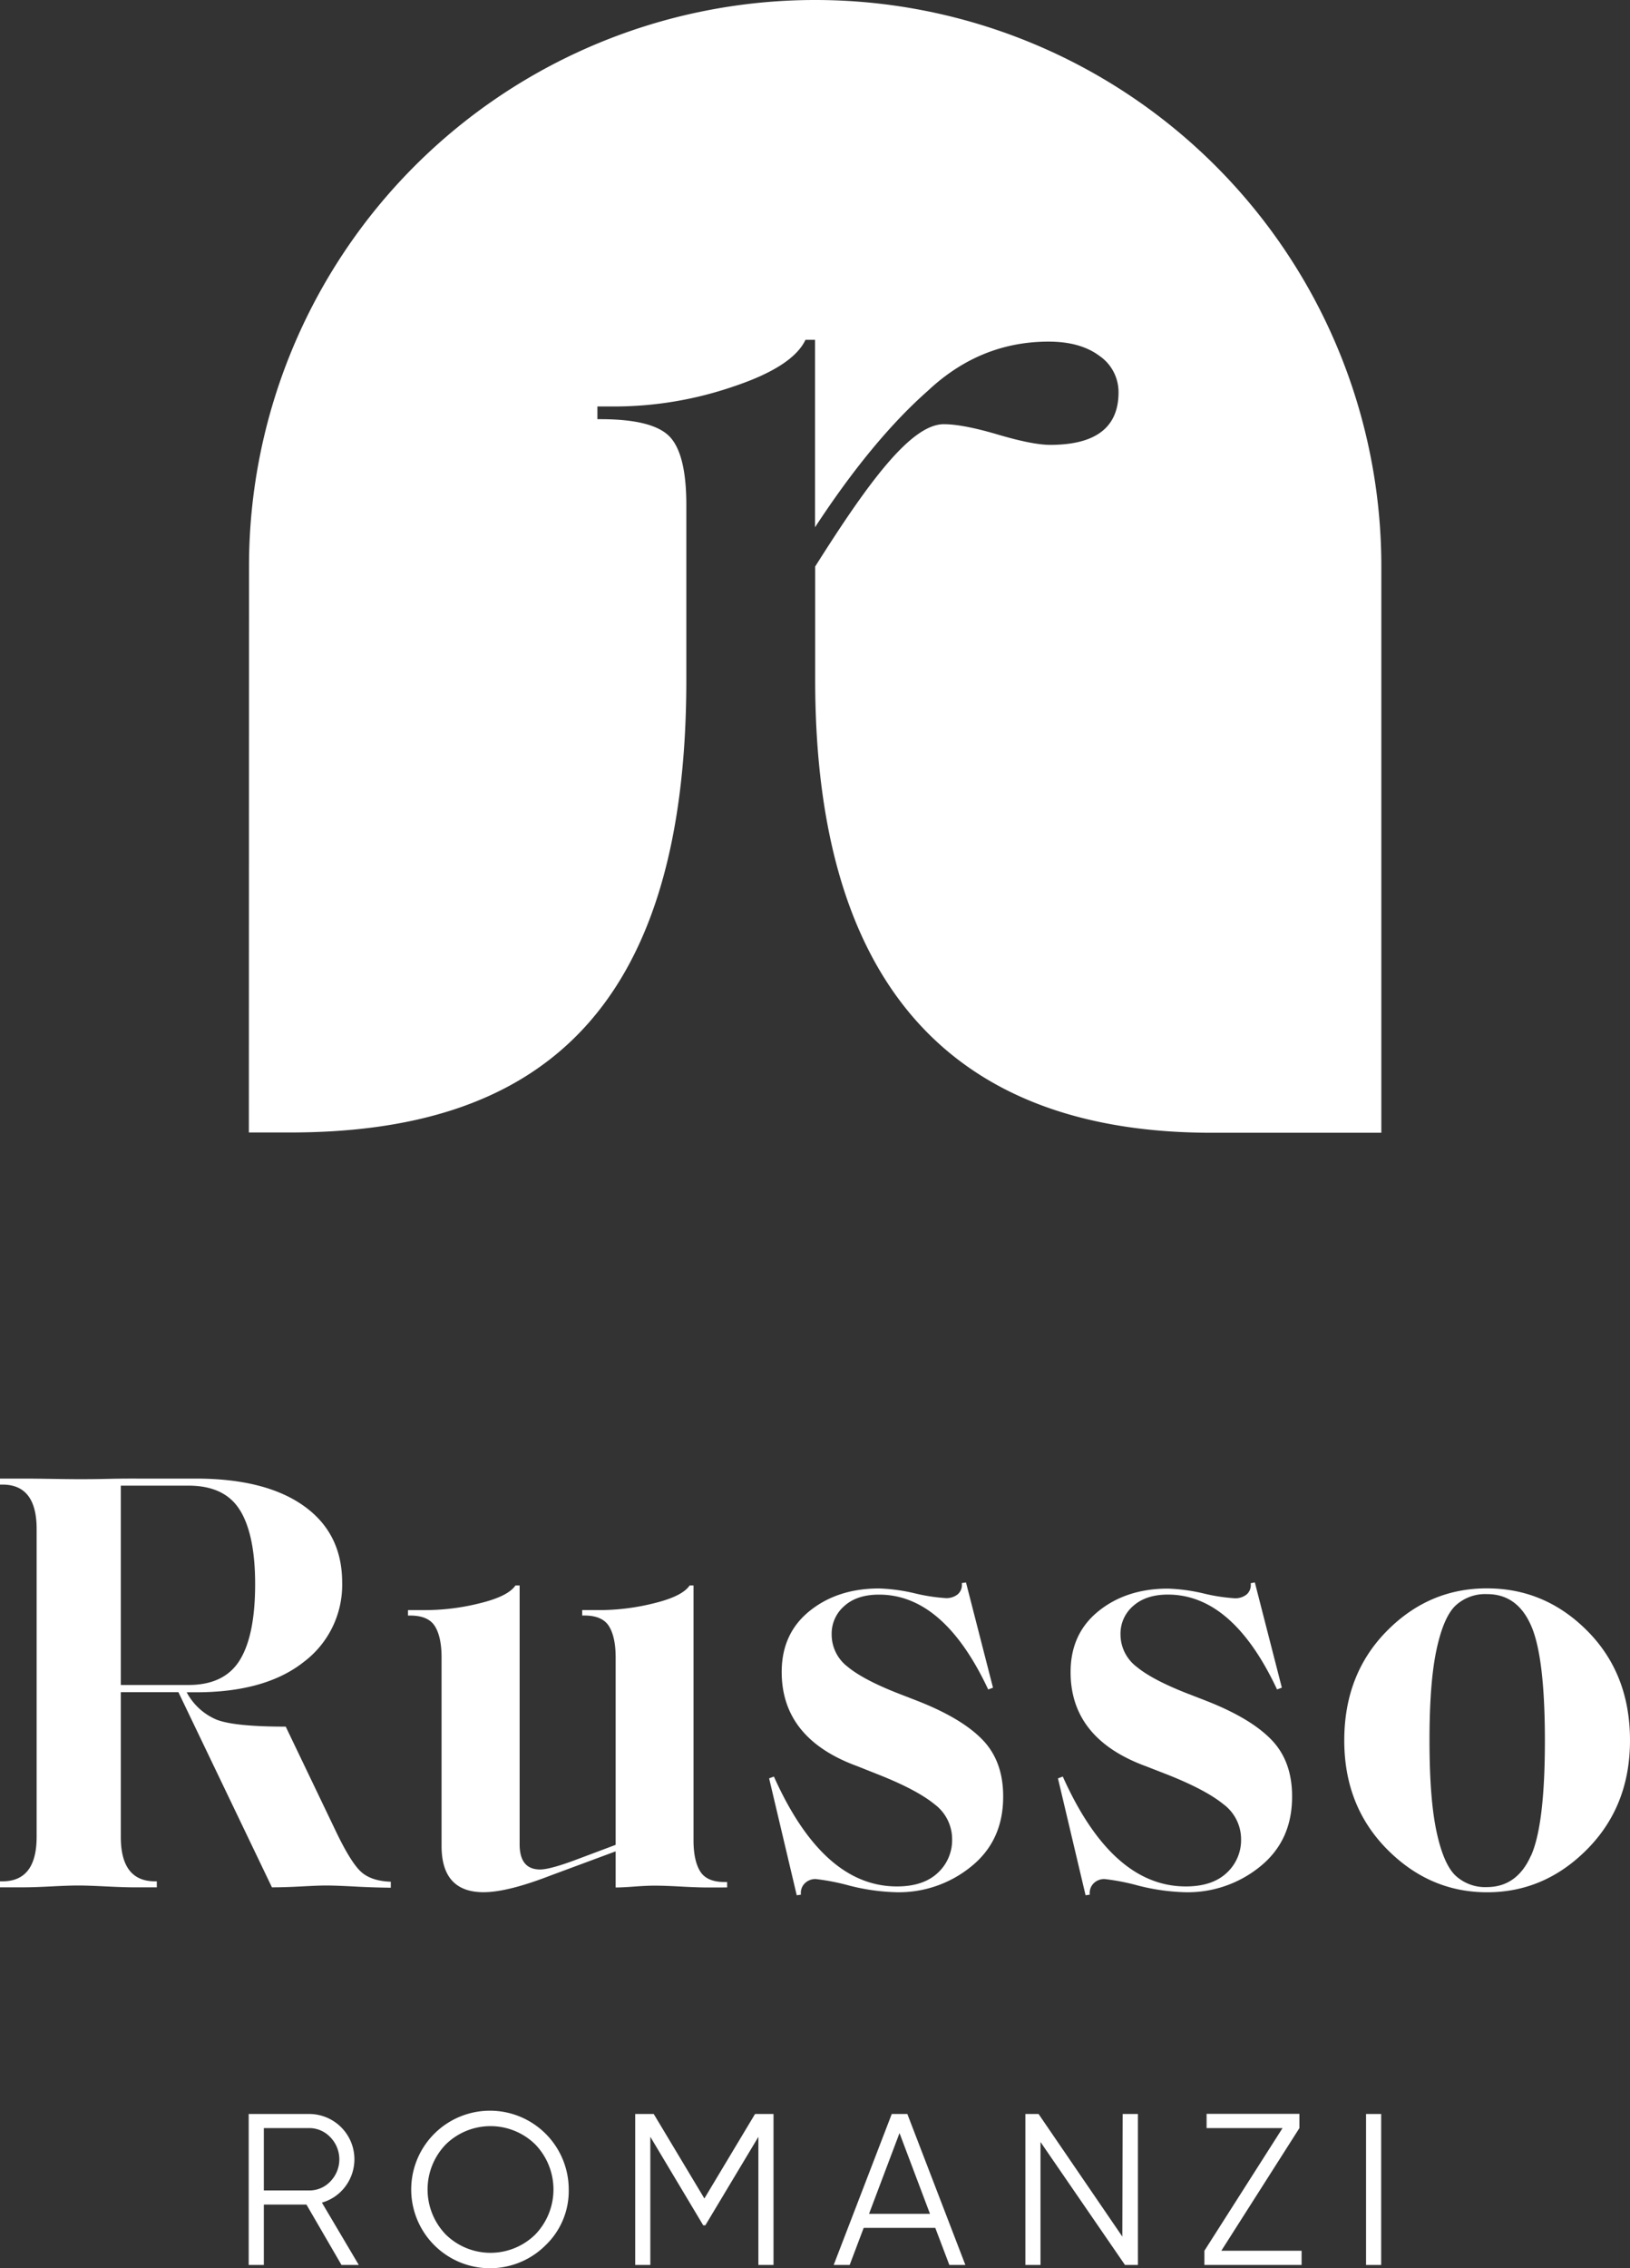
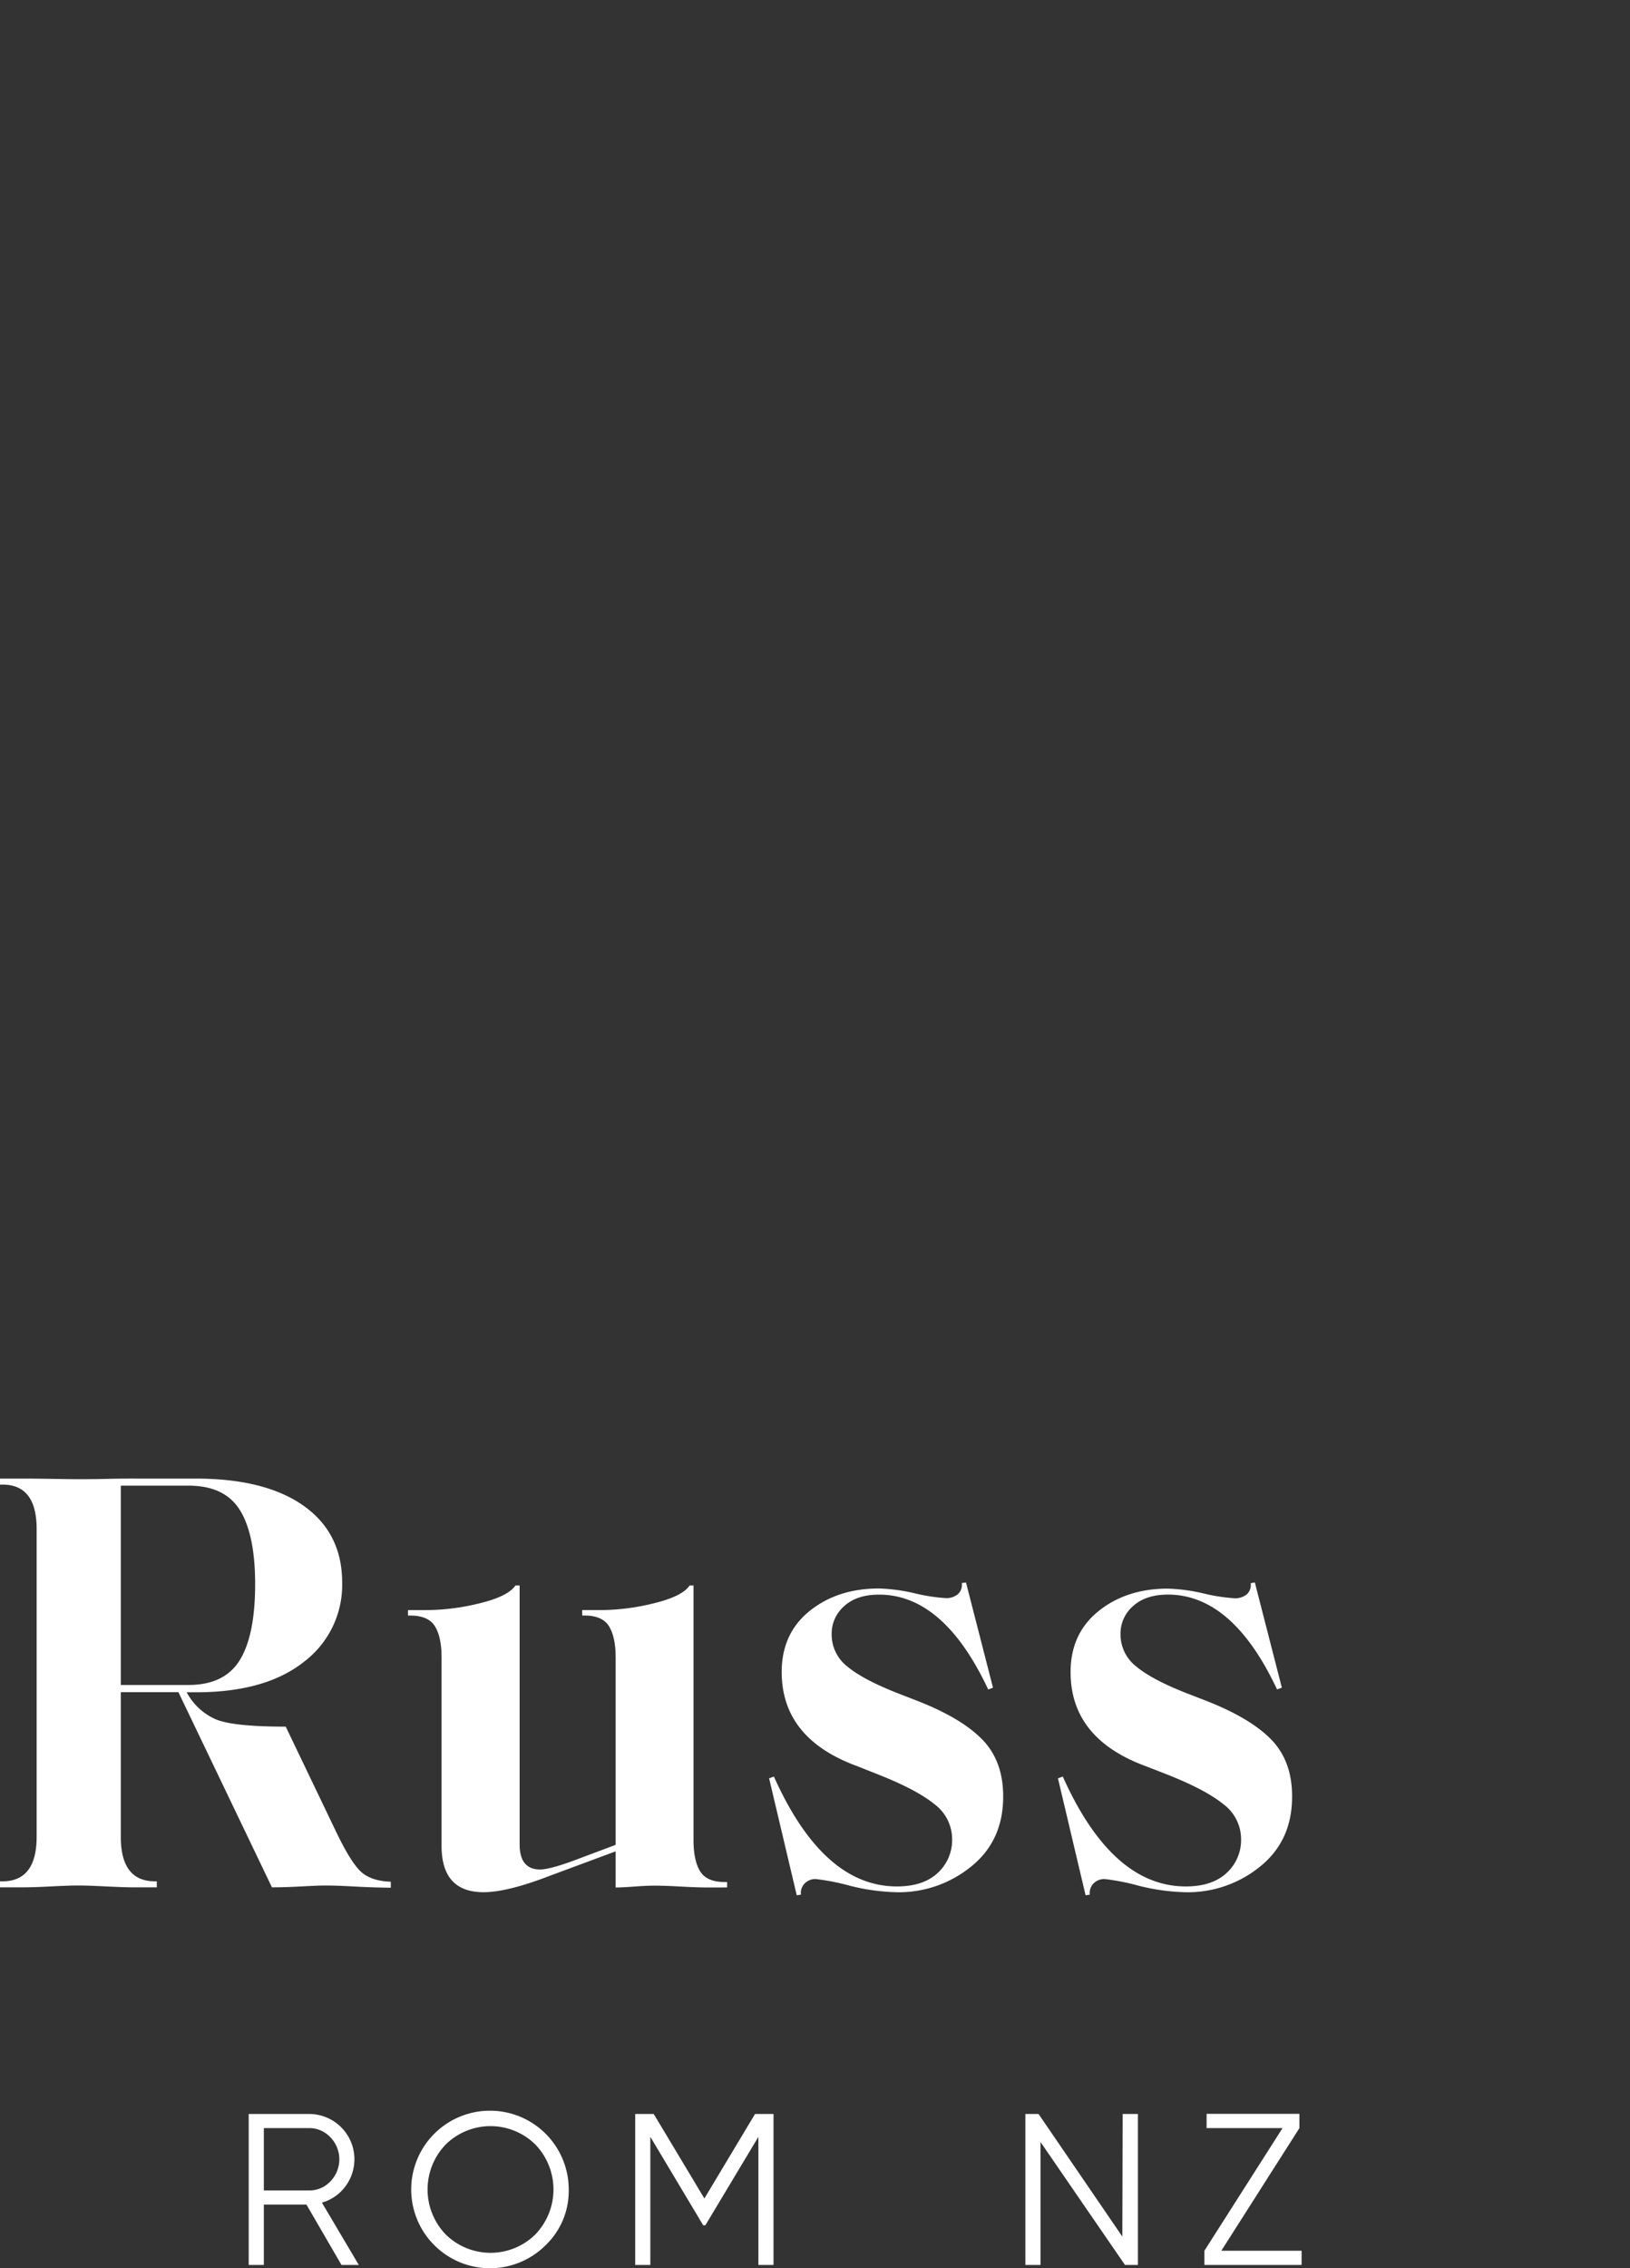
<svg xmlns="http://www.w3.org/2000/svg" viewBox="0 0 418.27 581.97">
  <rect x="0" y="0" width="418.27" height="581.97" fill="#333333" stroke="none" />
  <g id="Livello_2" data-name="Livello 2">
    <g id="Livello_1-2" data-name="Livello 1">
      <path d="M87.63,581.12l-9-15.5H67.7v15.5H63.82V542.38h15.5A11.62,11.62,0,0,1,88.6,561a11.31,11.31,0,0,1-6,4.12l9.47,16ZM67.7,546v16H79.32a7.37,7.37,0,0,0,5.49-2.35,8.13,8.13,0,0,0,0-11.26A7.43,7.43,0,0,0,79.32,546Z" style="fill:#fff" />
      <path d="M140.12,575.94a20.21,20.21,0,1,1,5.82-14.19A19.26,19.26,0,0,1,140.12,575.94Zm-25.75-2.65a16.39,16.39,0,0,0,23,0,16.64,16.64,0,0,0,0-23.08,16.39,16.39,0,0,0-23,0A16.64,16.64,0,0,0,114.37,573.29Z" style="fill:#fff" />
      <path d="M198.49,542.38v38.74h-3.88V548.24L181,570.94h-.55l-13.57-22.7v32.88H163V542.38h4.75l13,21.68,13-21.68Z" style="fill:#fff" />
-       <path d="M243.61,581.12,240,571.6H221.63l-3.6,9.52h-4.1l14.9-38.74h4l14.89,38.74ZM223,568h15.64l-7.82-20.72Z" style="fill:#fff" />
      <path d="M288.08,542.38H292v38.74h-3.32L267,549.57v31.55h-3.88V542.38h3.38L288,573.84Z" style="fill:#fff" />
      <path d="M313.4,577.47H334v3.65H309.06v-3.65L329.11,546H309.62v-3.65h23.82V546Z" style="fill:#fff" />
-       <path d="M350.54,542.38h3.88v38.74h-3.88Z" style="fill:#fff" />
-       <path d="M63.86,290.56H74.42c62.08,0,101.7-29.06,101.7-116.22V129.56q0-13.05-4.28-17.53t-17.73-4.48h-.81v-3.26h4.89a94.24,94.24,0,0,0,29.95-5.1q15.29-5.09,18.55-12h2.45v48.09q14.67-22.41,28.94-35,13.44-12.63,31-12.63,8.16,0,13.05,3.66a11.26,11.26,0,0,1,4.89,9.38q0,13.44-17.53,13.45-4.49,0-13.45-2.65t-13.86-2.65c-8.42,0-19.43,15-33,36.51v29.06c0,87.16,43.58,116.22,101.69,116.22h43.59V145.28a145.28,145.28,0,1,0-290.56,0Z" style="fill:#fff" />
      <path d="M90.58,484c-3.08-.16-5.4-.24-6.94-.24-1.23,0-3.34.08-6.31.24s-5.49.24-7.55.23l-24-50.07H31v37.13q0,11.4,8.78,11.4h.46v1.54H34c-1.44,0-3.69-.08-6.77-.23s-5.45-.24-7.09-.24-4,.08-7.09.24-5.39.23-6.93.23H0v-1.54H.62q8.77,0,8.78-11.4v-79q0-11.4-8.78-11.39H0v-1.54H6.16q2.31,0,6.93.07c3.08.05,5.45.08,7.09.08s4.26,0,7.55-.08,5.75-.07,7.39-.07h15.1q17.87,0,27.72,7T87.8,406a24.74,24.74,0,0,1-9.86,20.41q-9.85,7.79-27.72,7.78H47.91a15.45,15.45,0,0,0,7.62,7Q60.08,443,73.32,443l12.94,27q3.85,8,6.47,10.32c1.75,1.54,4.26,2.36,7.55,2.47v1.54Q95.2,484.27,90.58,484Zm-29-96.51q-3.86-6.32-13.25-6.32H31v51.14H48.37q9.24,0,13.17-6.39t3.93-19.48q0-12.58-3.85-18.91Z" style="fill:#fff" />
      <path d="M181.55,484.27q-2.46,0-6.7-.23c-2.82-.16-5.11-.24-6.85-.24-1.44,0-3.21.08-5.32.24s-3.67.23-4.7.23V475l-16.63,6.17q-11.1,4.31-17.26,4.31-10.77,0-10.78-11.86V425.27q0-5.24-1.69-8c-1.13-1.84-3.23-2.76-6.32-2.77h-.61v-1.4h4.77a57.65,57.65,0,0,0,13.71-1.77q7.24-1.77,9.09-4.55h1.08v66.4c0,4.31,1.74,6.46,5.23,6.47q2.63,0,9.56-2.62l9.85-3.7V425.27q0-5.24-1.69-8c-1.13-1.84-3.22-2.77-6.29-2.78h-.61V413.1h4.77a57.65,57.65,0,0,0,13.71-1.77q7.24-1.77,9.09-4.55h1V472.1c0,3.49.56,6.15,1.69,8s3.23,2.77,6.32,2.77h.62v1.39Z" style="fill:#fff" />
      <path d="M218,483.8a57.6,57.6,0,0,0-8.62-1.69,3.82,3.82,0,0,0-2.93,1.16,3.45,3.45,0,0,0-.92,2.84l-1.08.16-7.09-30,1.23-.46Q211.22,484,230.15,484q6.78,0,10.48-3.47a11.42,11.42,0,0,0,3.69-8.7,11.19,11.19,0,0,0-4.54-8.94q-4.54-3.69-14.25-7.54l-5.53-2.2q-19.41-7.08-19.41-24.18,0-9.87,7.16-15.64t17.79-5.78a45.78,45.78,0,0,1,9.17,1.24,46.22,46.22,0,0,0,7.93,1.23,4.62,4.62,0,0,0,3.16-1,3.2,3.2,0,0,0,1-2.85l1.08-.16,6.93,27-1.23.46q-11.4-24.33-28-24.34-5.7,0-8.93,2.93a9.35,9.35,0,0,0-3.24,7.24,10.39,10.39,0,0,0,4.08,8.32q4.09,3.39,13.18,6.93l4.77,1.85q11.4,4.47,16.71,10t5.27,14.6q0,11.24-8.17,17.86a29.37,29.37,0,0,1-19.1,6.63A53.59,53.59,0,0,1,218,483.8Z" style="fill:#fff" />
      <path d="M292.13,483.8a57.48,57.48,0,0,0-8.63-1.69,3.82,3.82,0,0,0-2.93,1.16,3.52,3.52,0,0,0-.92,2.84l-1.08.16-7.09-30,1.24-.46Q285.35,484,304.29,484q6.78,0,10.48-3.47a11.43,11.43,0,0,0,3.7-8.7,11.2,11.2,0,0,0-4.55-8.94q-4.55-3.69-14.25-7.54l-5.54-2.16q-19.41-7.08-19.41-24.18,0-9.87,7.16-15.64t17.79-5.78a45.78,45.78,0,0,1,9.17,1.24,46.22,46.22,0,0,0,7.93,1.23,4.62,4.62,0,0,0,3.16-1,3.2,3.2,0,0,0,1-2.85L322,406l6.93,27-1.23.46q-11.4-24.33-28-24.34c-3.8,0-6.77,1-8.93,2.93a9.35,9.35,0,0,0-3.24,7.24,10.43,10.43,0,0,0,4.09,8.32q4.08,3.39,13.17,6.93l4.77,1.85q11.4,4.47,16.72,10T331.56,461q0,11.24-8.16,17.86a29.42,29.42,0,0,1-19.11,6.63A53.76,53.76,0,0,1,292.13,483.8Z" style="fill:#fff" />
-       <path d="M355.88,474.41q-10.94-11.1-10.93-27.88,0-16.95,10.86-28t25.8-11q14.94,0,25.8,11t10.86,28q0,16.79-10.94,27.88T381.61,485.5Q366.82,485.5,355.88,474.41Zm37,1.69q3.56-8,3.55-29.57T392.85,417q-3.54-8-11.24-8a11.21,11.21,0,0,0-8.17,3q-3.07,3-4.85,11.4t-1.77,23.19q0,14.79,1.77,23.18t4.85,11.4a11.21,11.21,0,0,0,8.17,3q7.69-.06,11.24-8.07Z" style="fill:#fff" />
    </g>
  </g>
</svg>